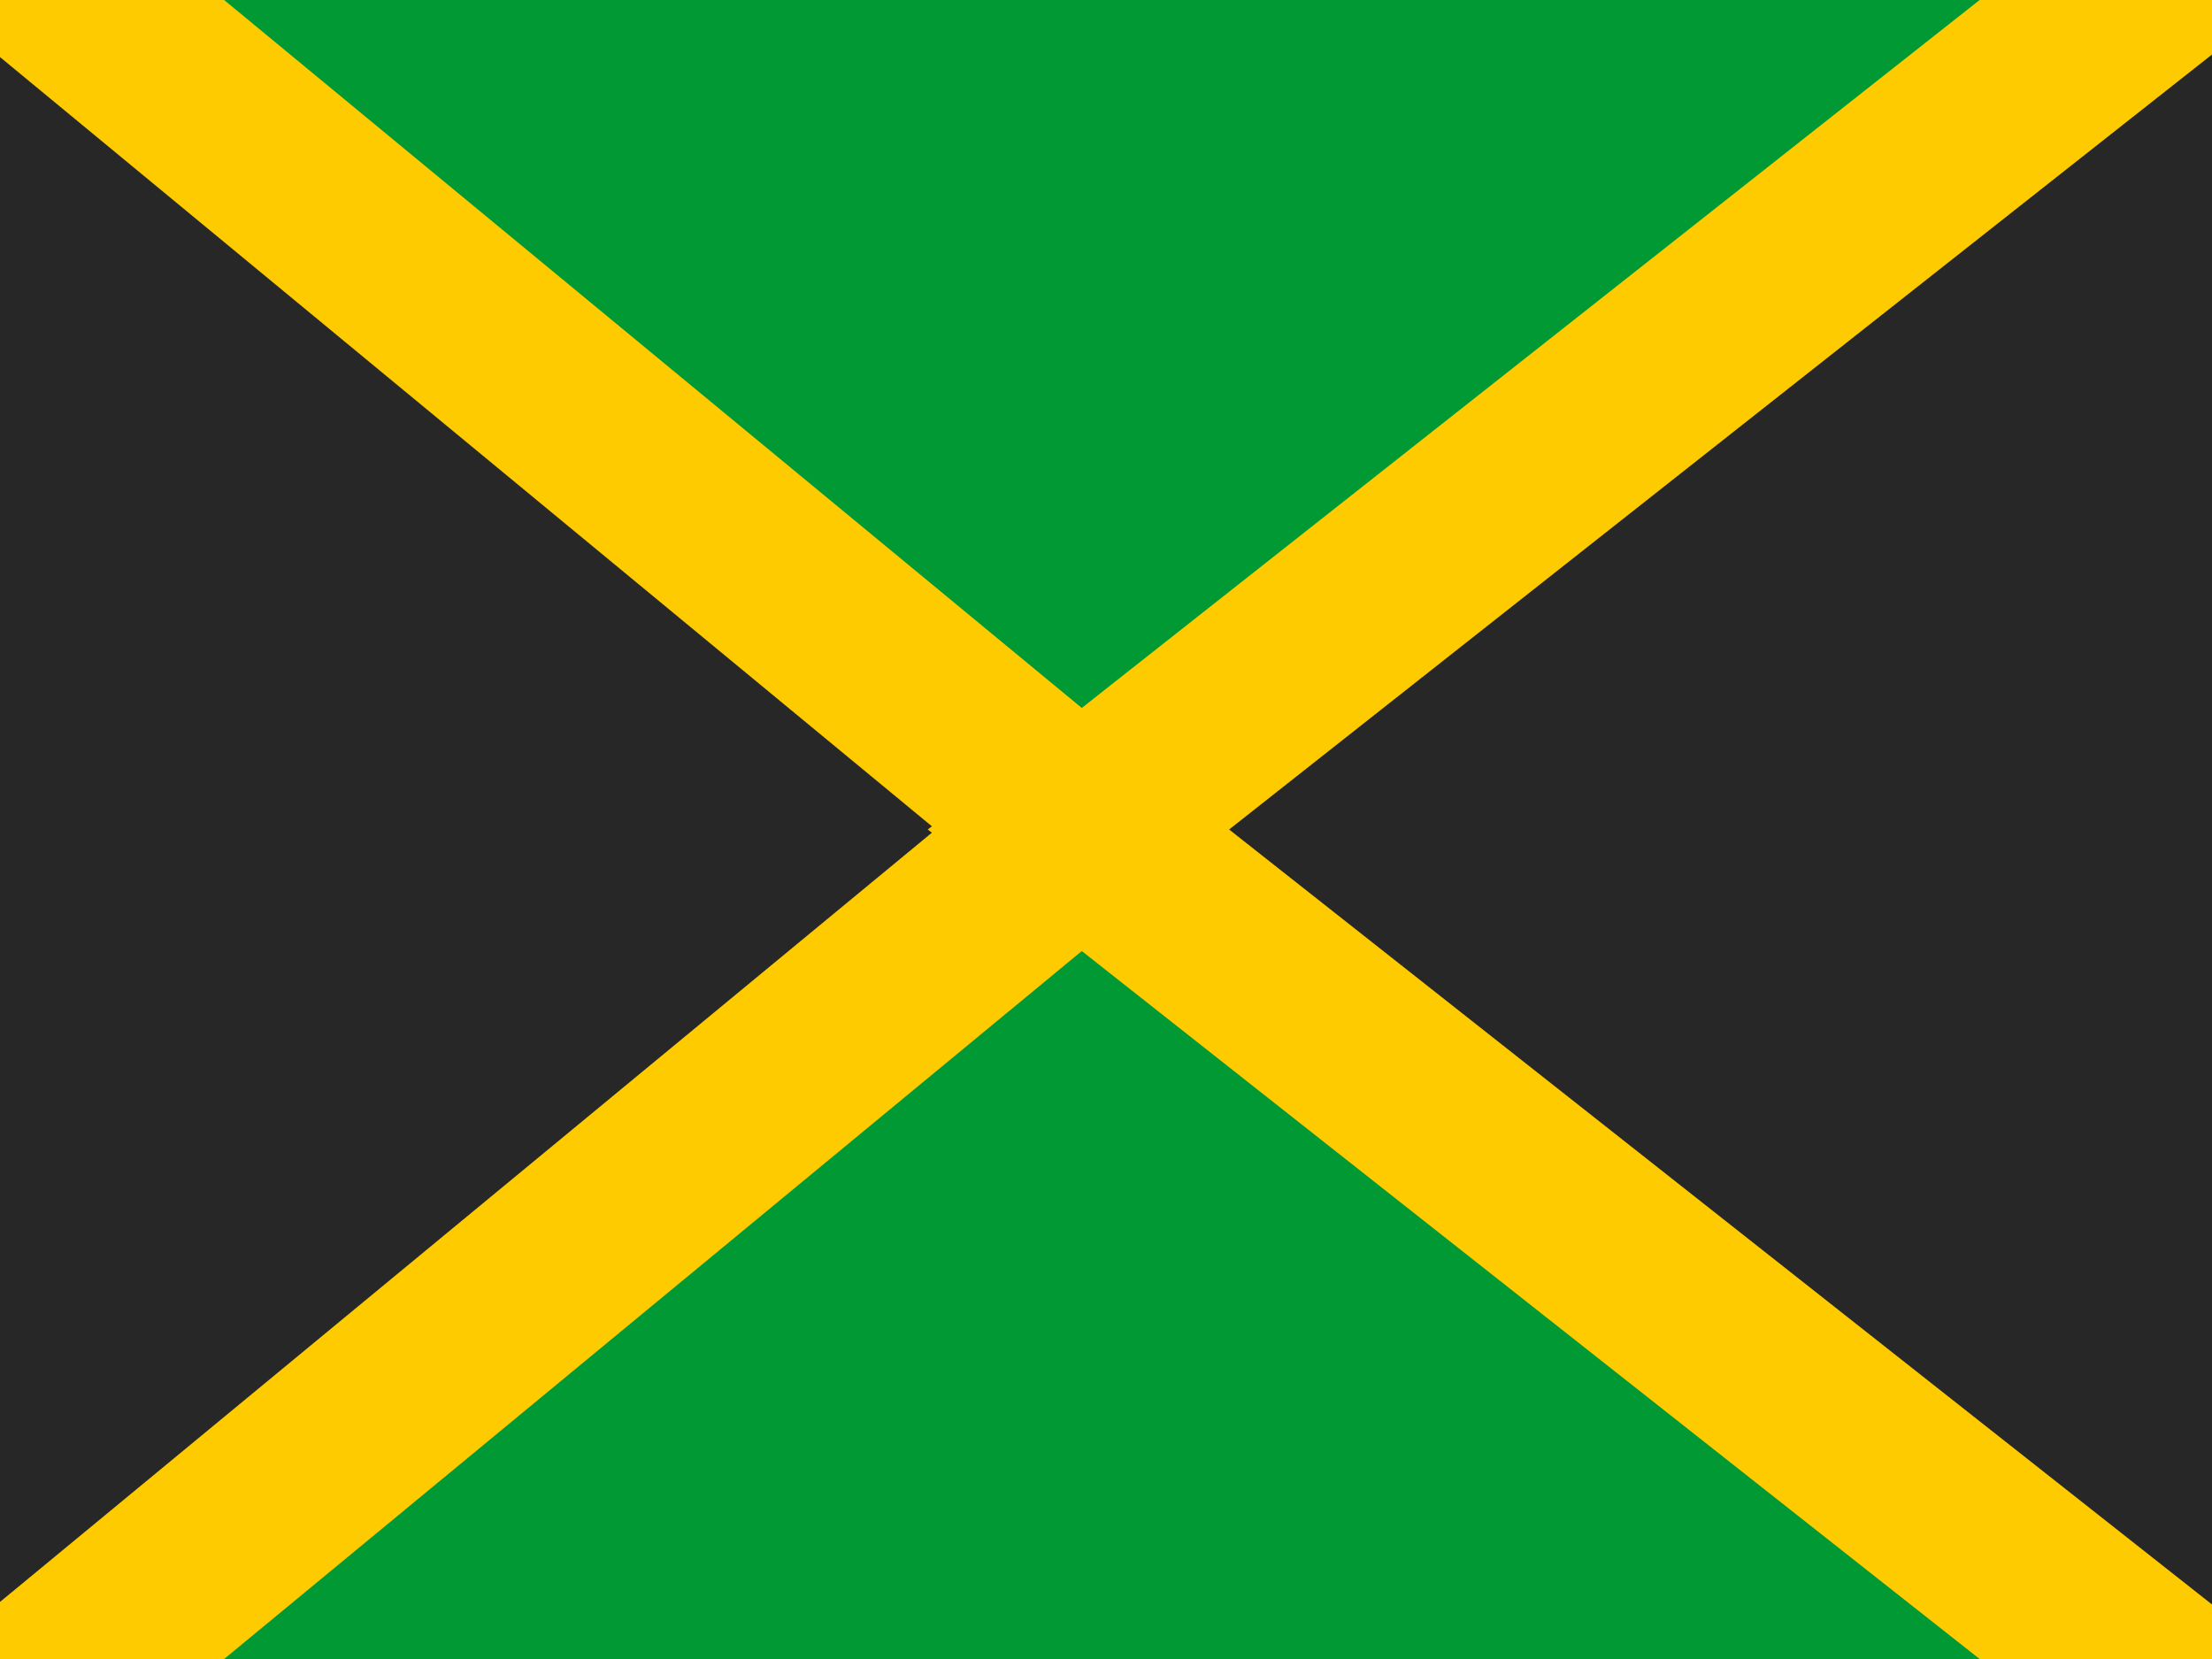
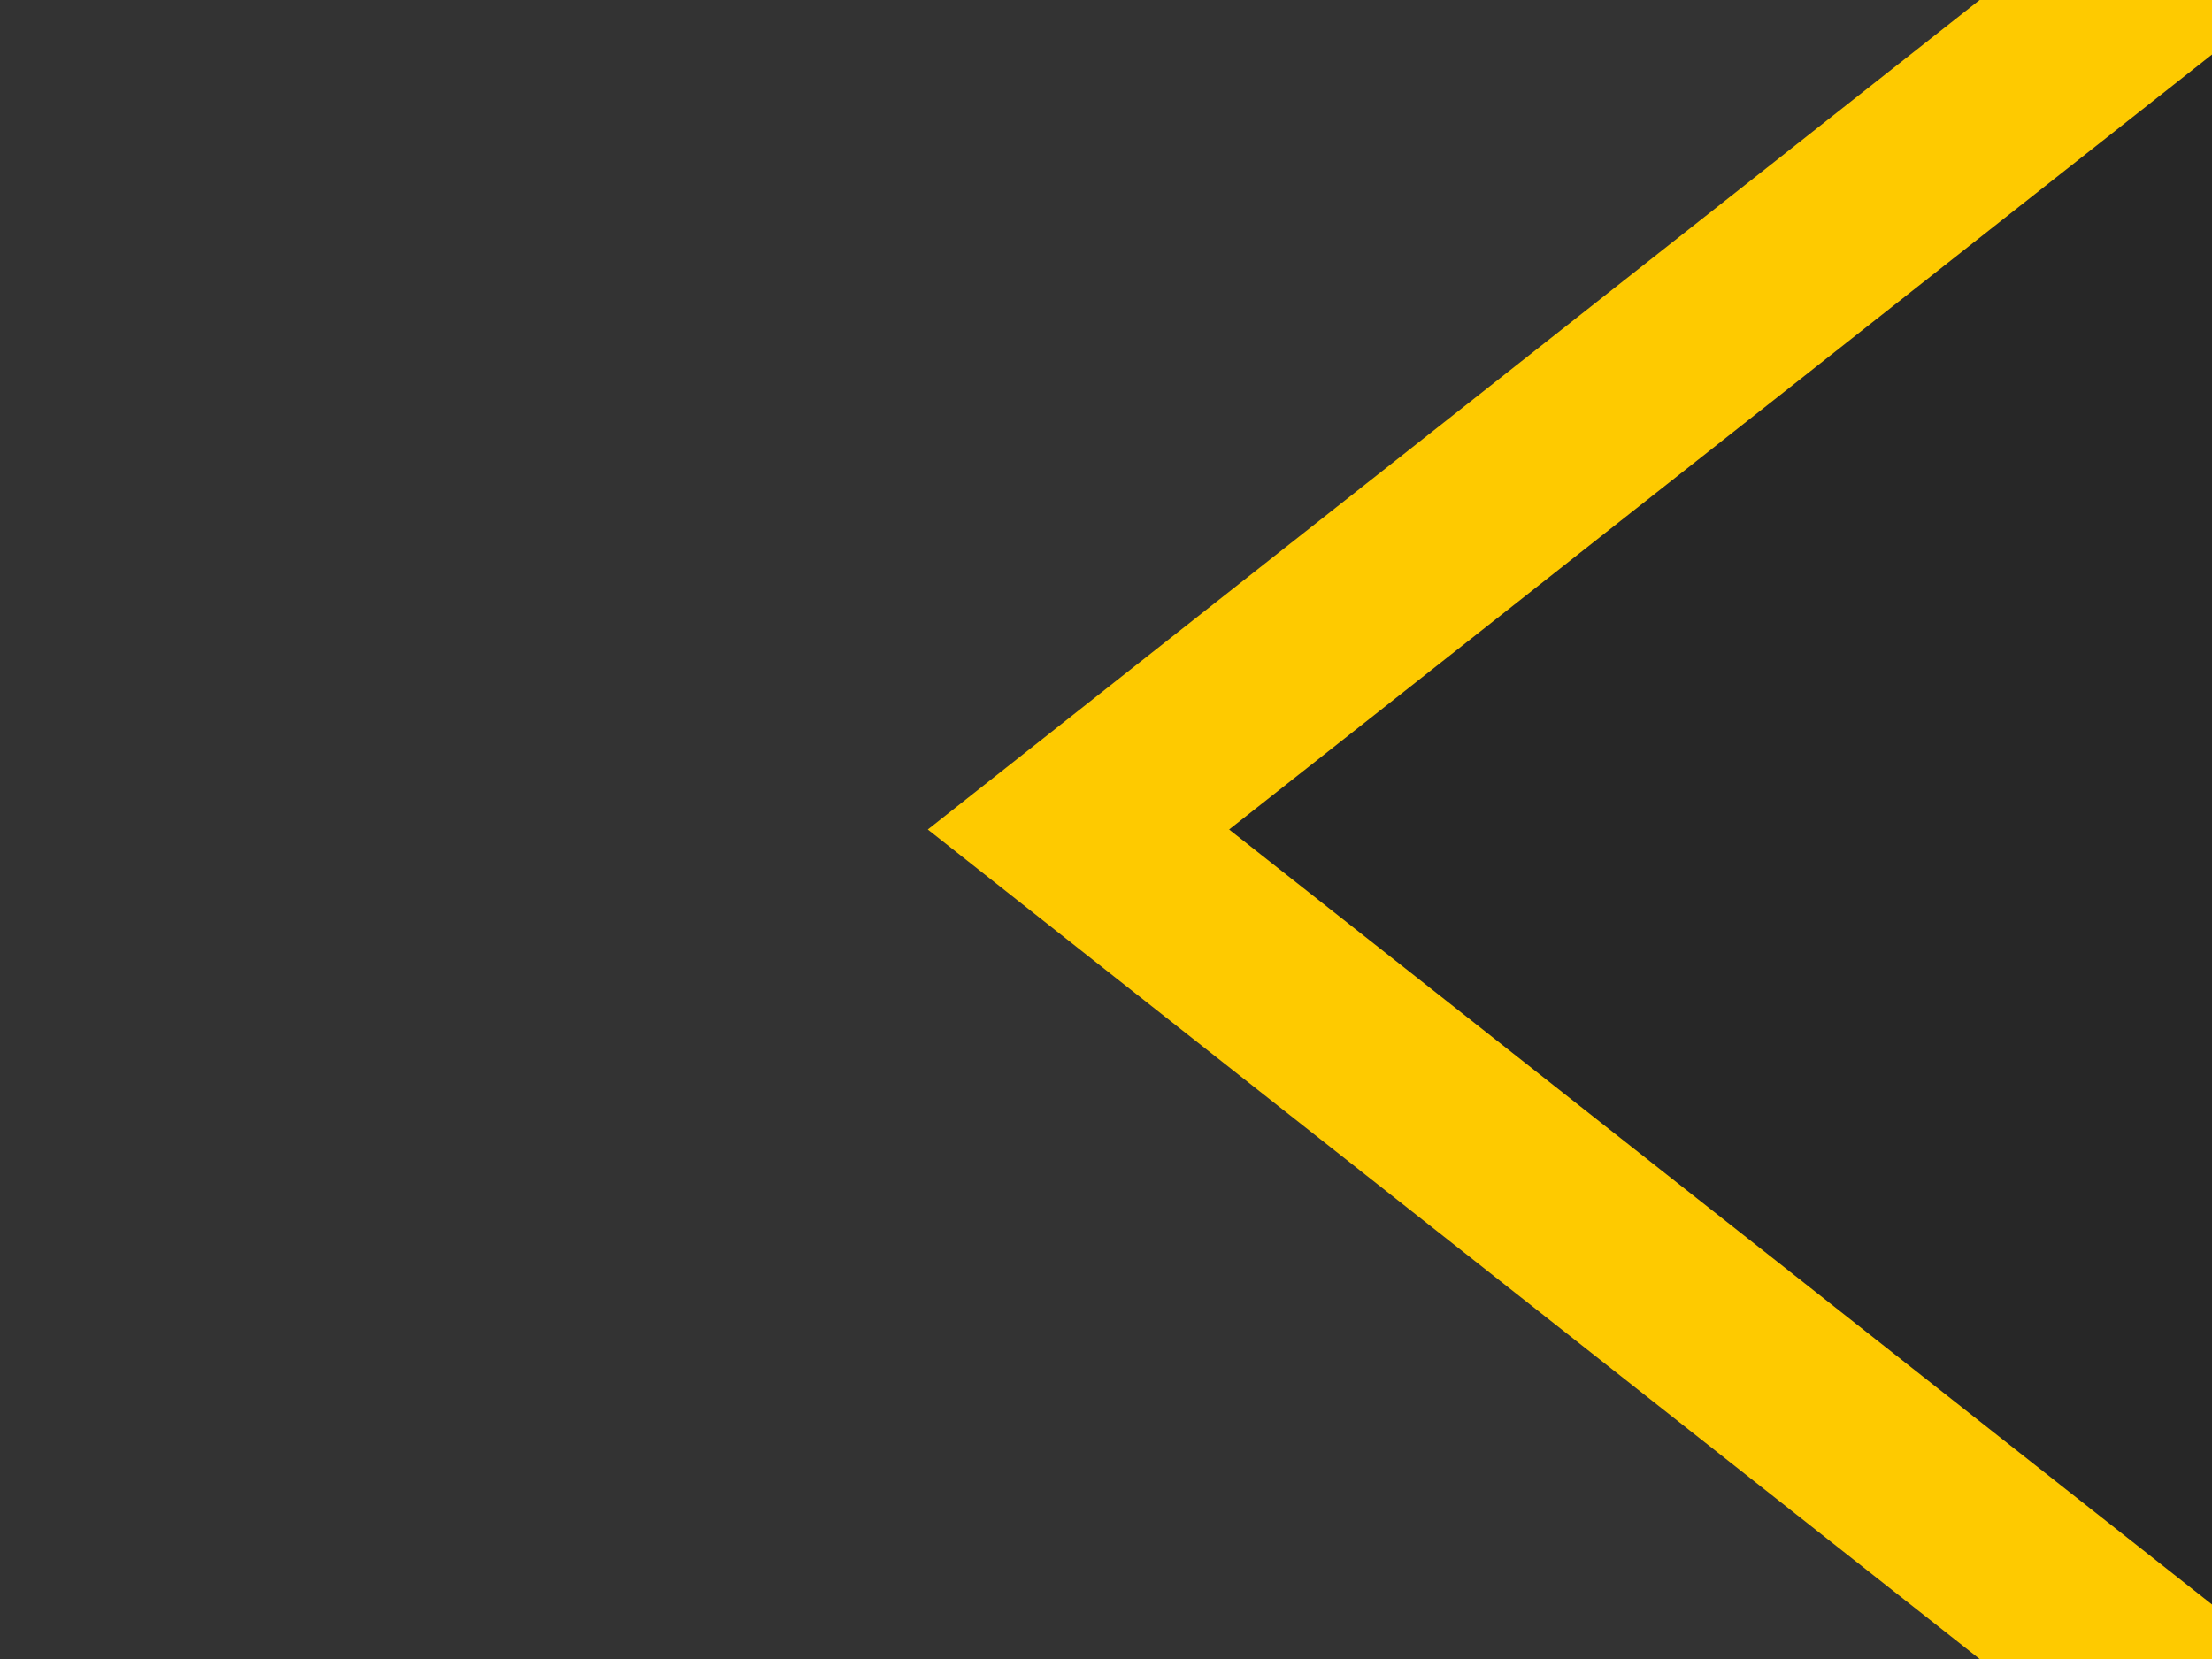
<svg xmlns="http://www.w3.org/2000/svg" width="20" height="15" viewBox="0 0 20 15" fill="none">
  <rect x="0" y="0" width="20" height="15" fill="#333333" stroke="none" />
  <g clip-path="url(#clip0_270_60996)">
-     <rect width="20" height="15" fill="white" />
-     <path fill-rule="evenodd" clip-rule="evenodd" d="M0 0H20V15H0V0Z" fill="#009933" />
-     <path d="M-0.088 -0.651L-1.469 -1.791V0V15V16.791L-0.088 15.651L8.998 8.151L9.787 7.5L8.998 6.849L-0.088 -0.651Z" fill="#272727" stroke="#FECA00" stroke-width="1.688" />
    <path d="M20.103 -0.663L21.469 -1.74V0V15V16.74L20.103 15.663L10.591 8.163L9.751 7.5L10.591 6.837L20.103 -0.663Z" fill="#272727" stroke="#FECA00" stroke-width="1.688" />
  </g>
  <defs>
    <clipPath id="clip0_270_60996">
      <rect width="20" height="15" fill="white" />
    </clipPath>
  </defs>
</svg>